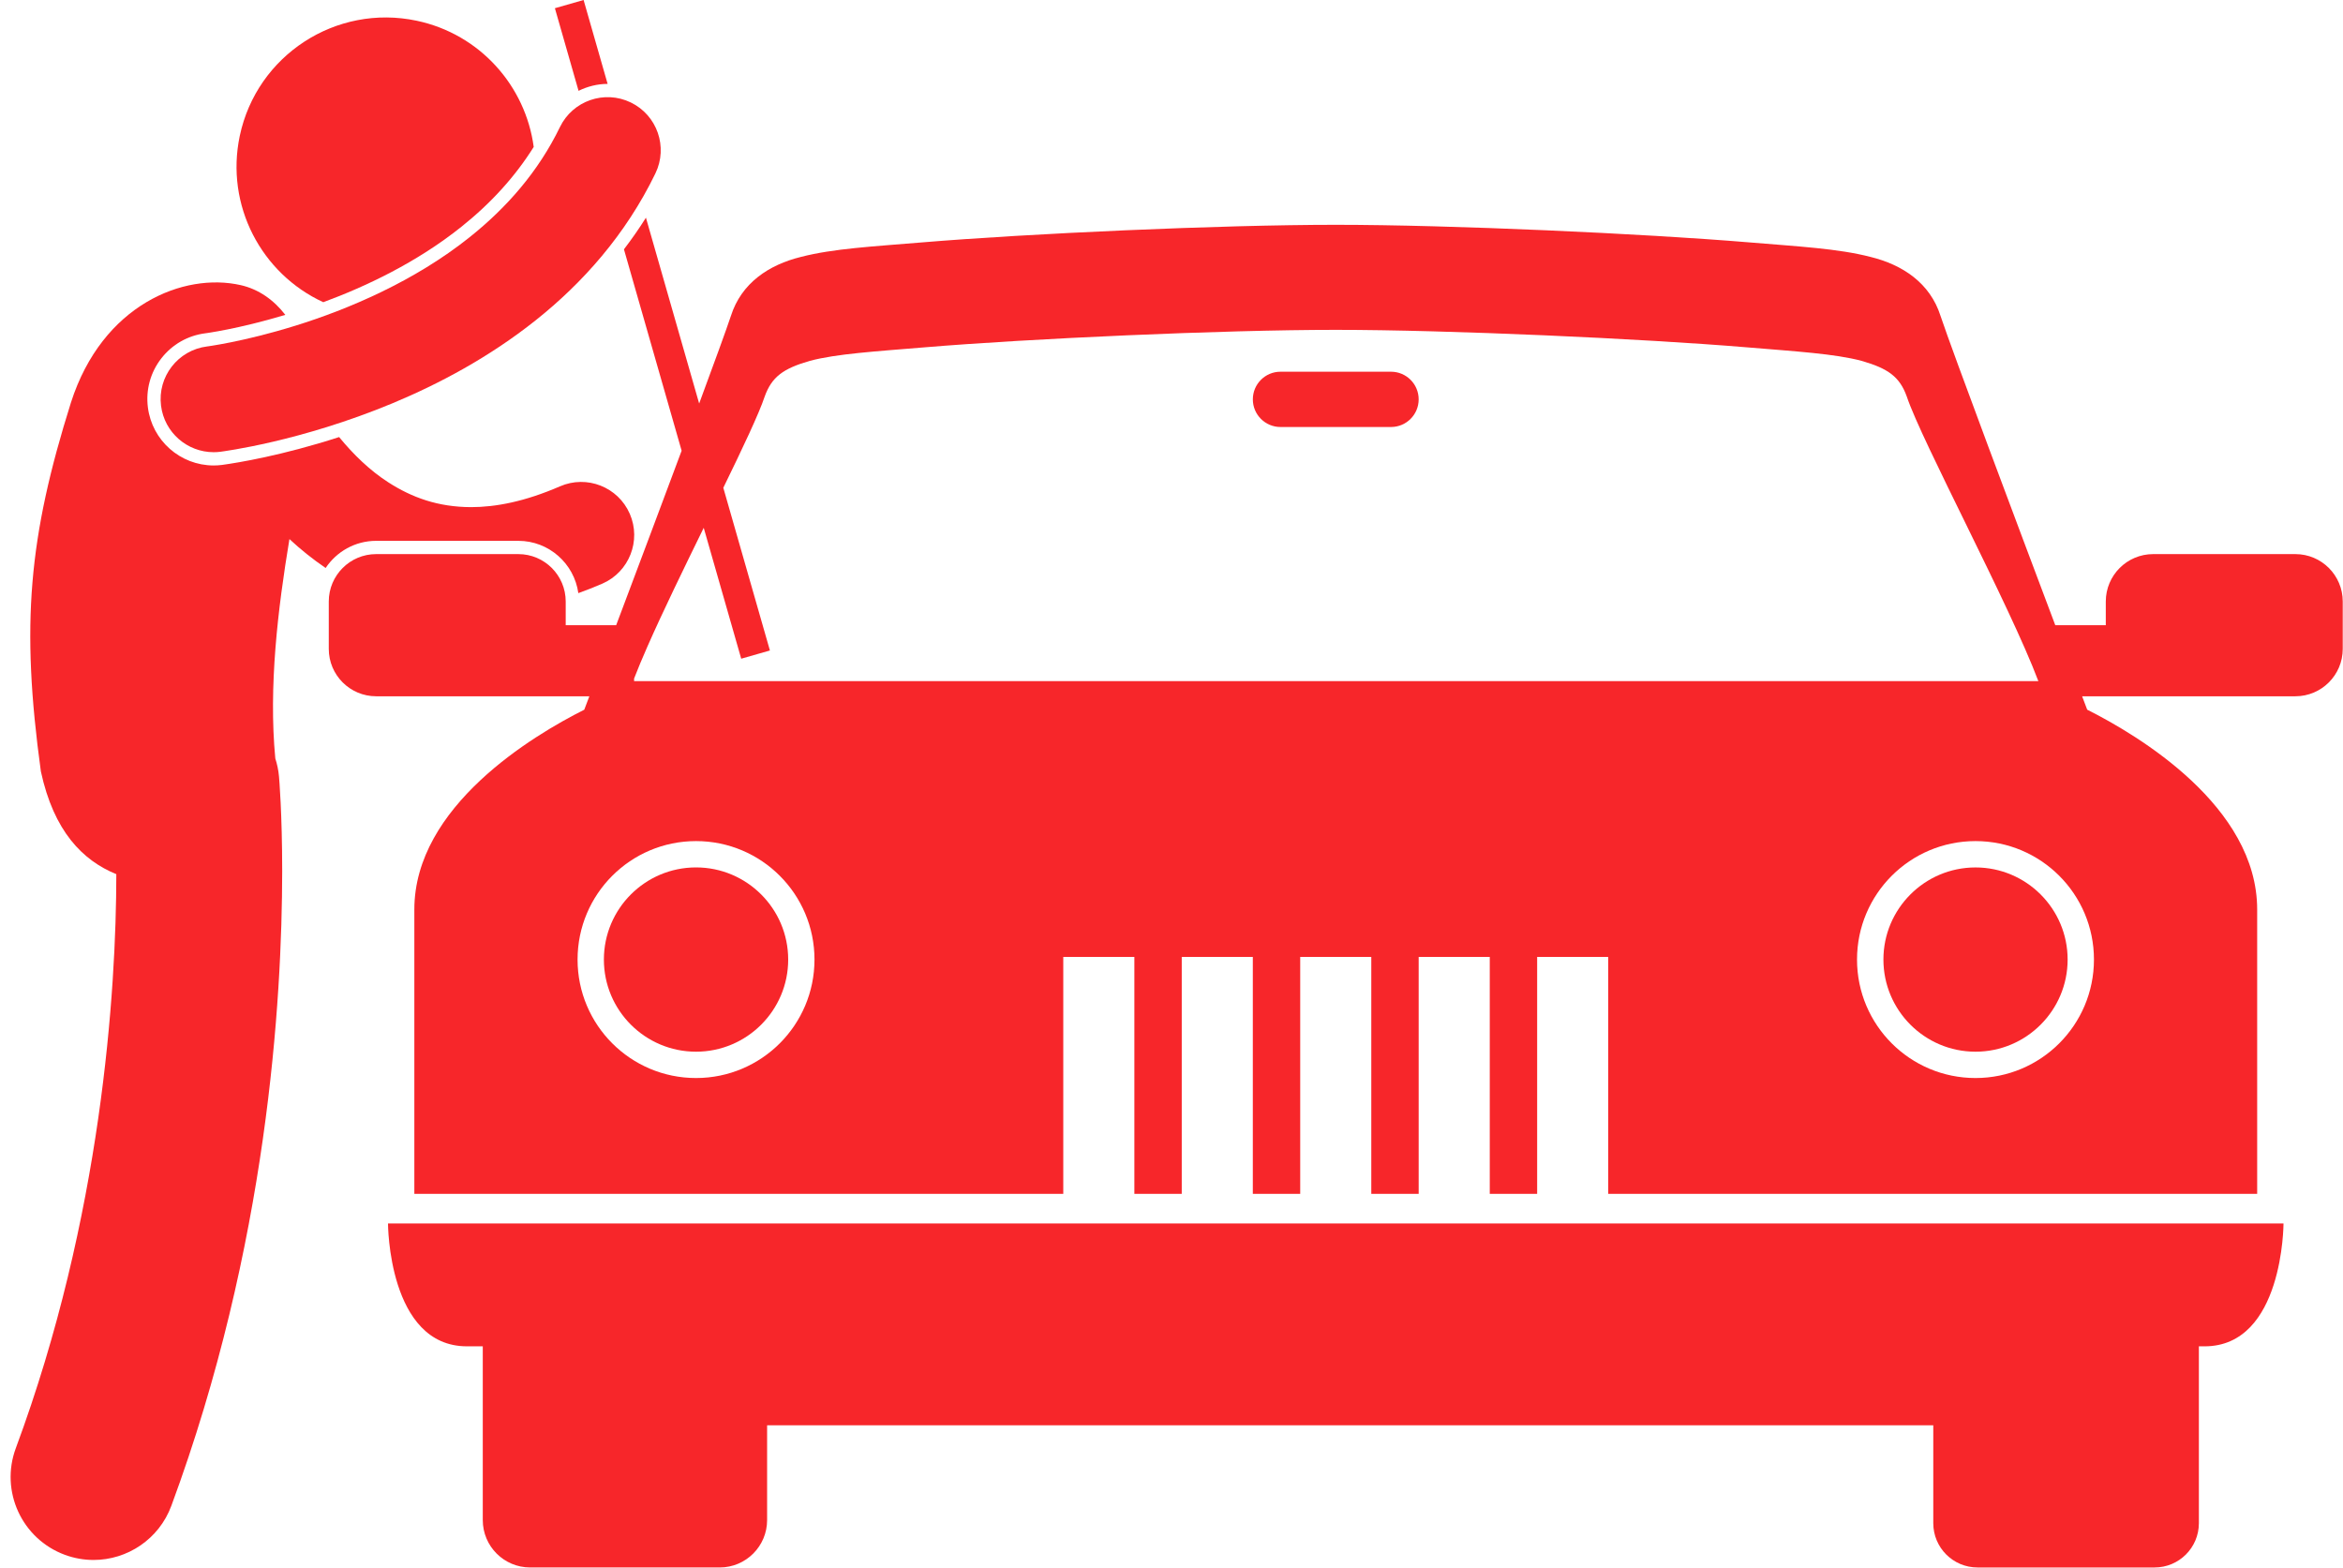
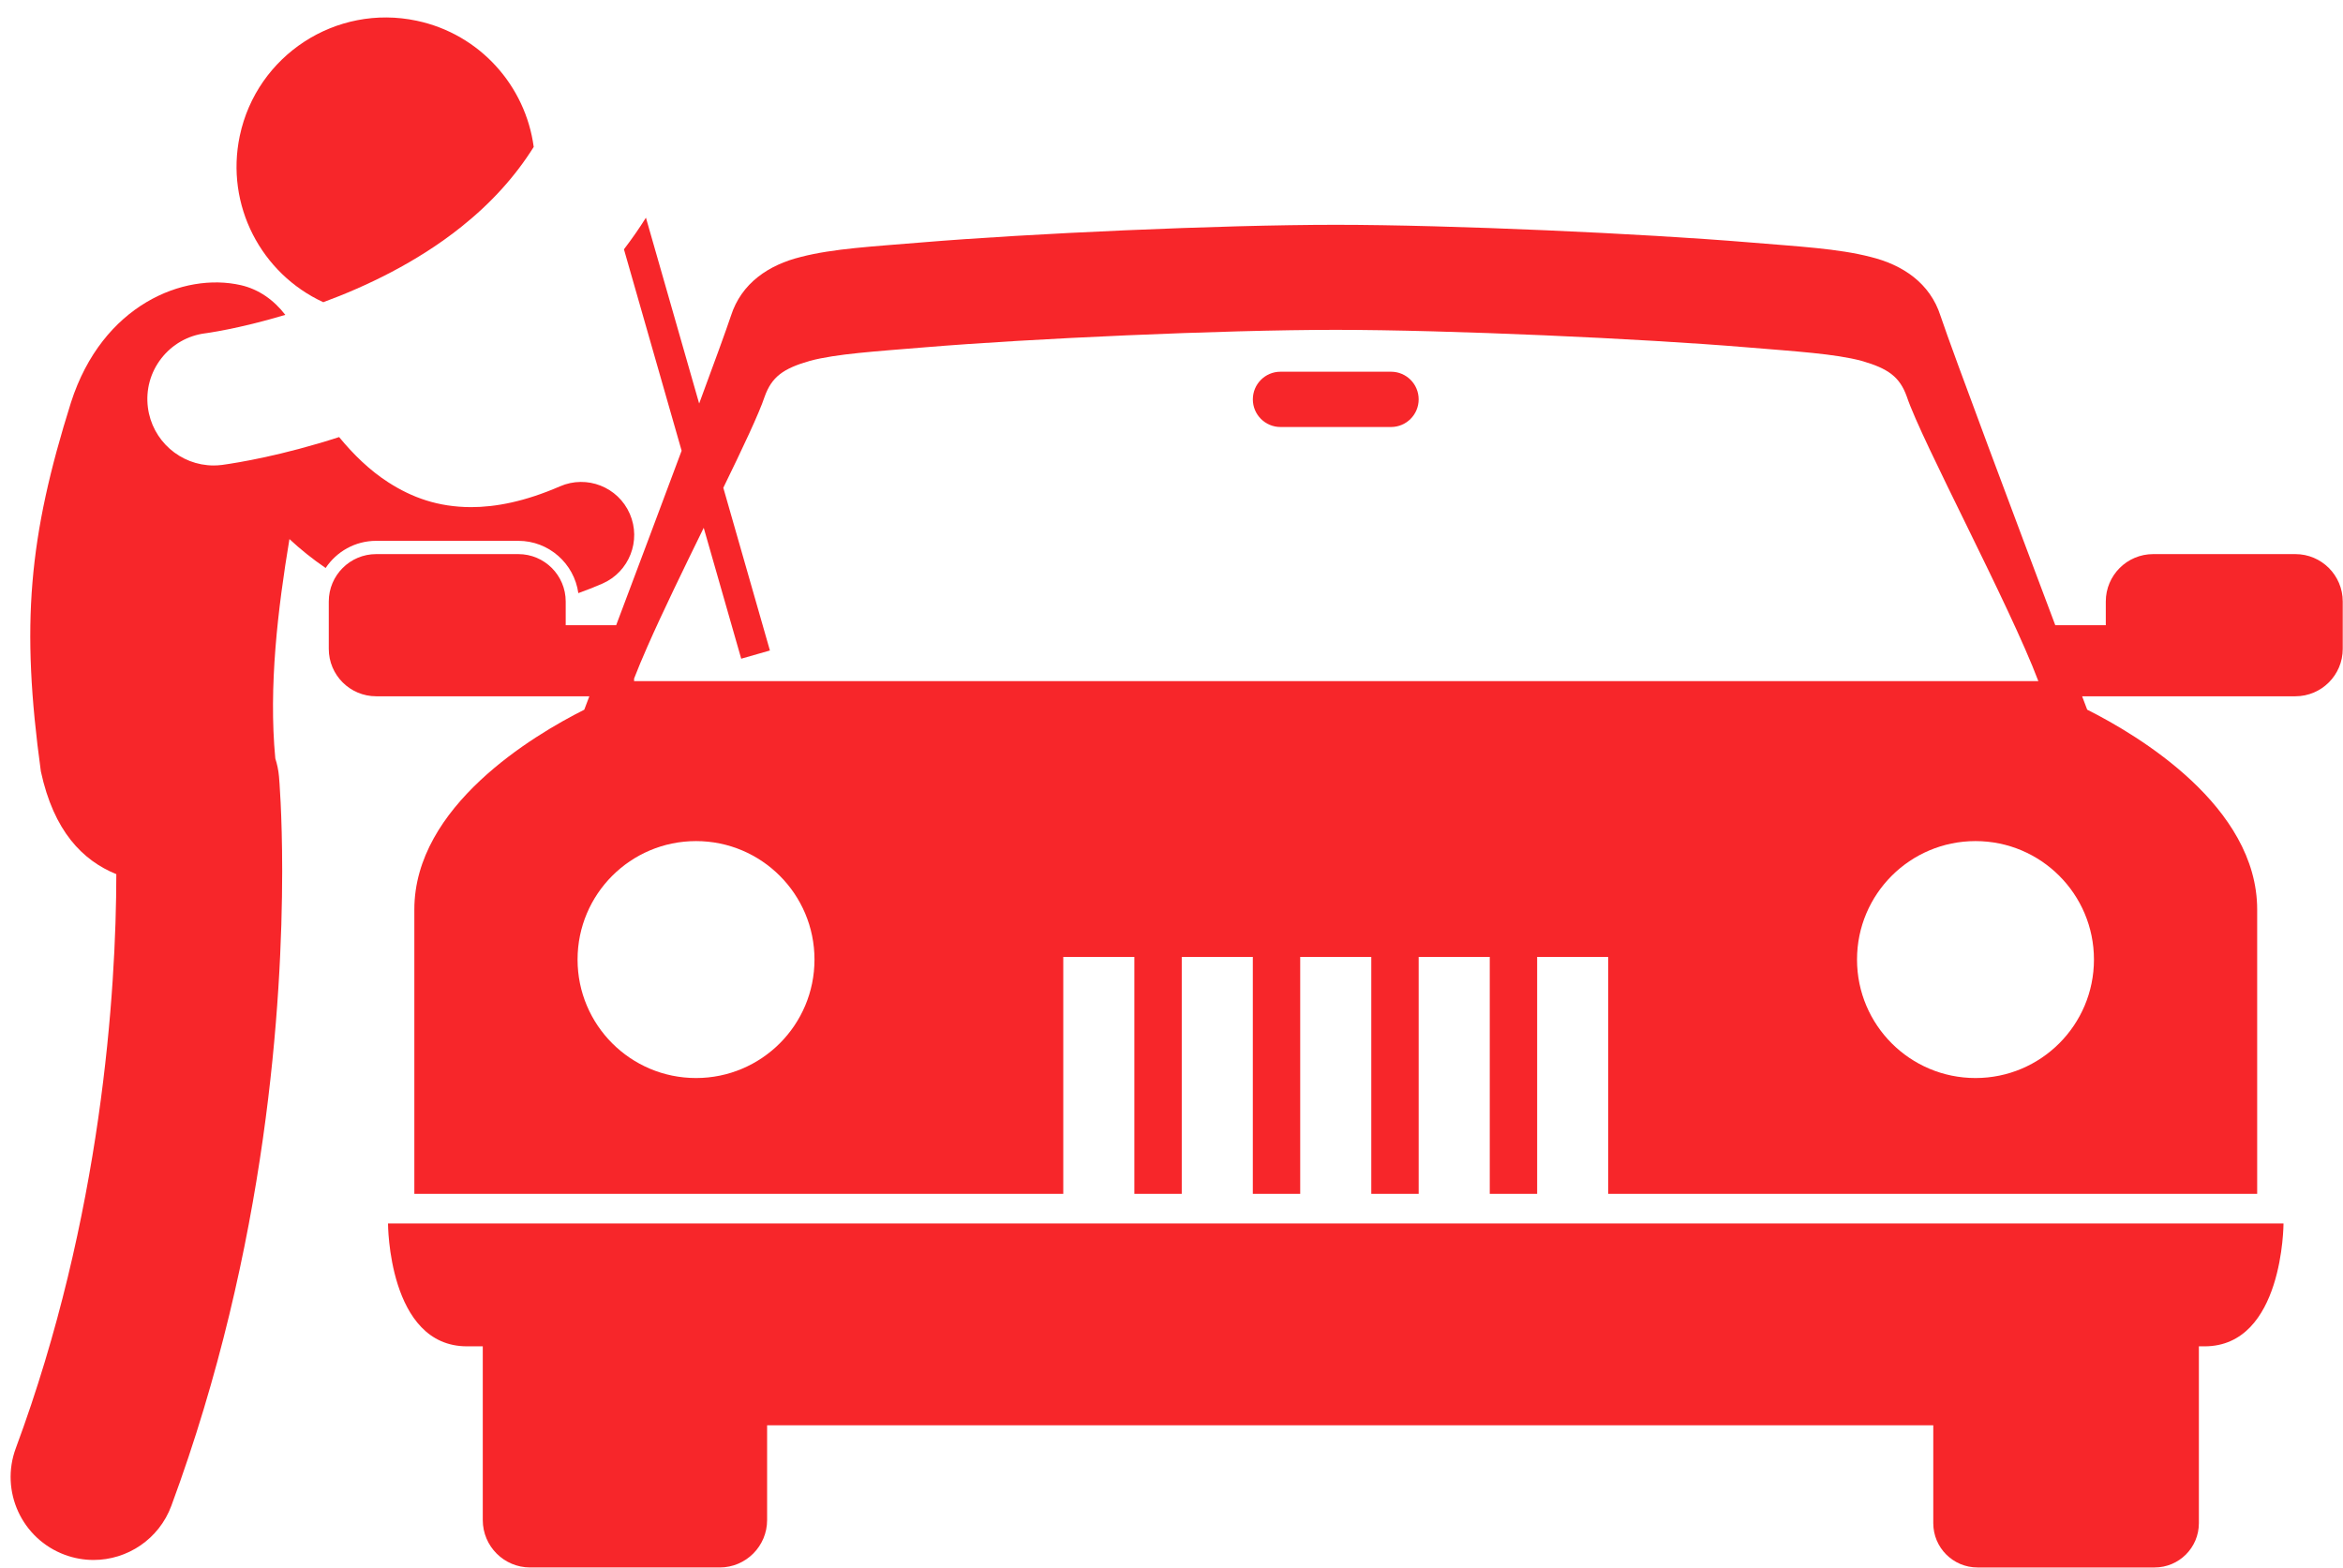
<svg xmlns="http://www.w3.org/2000/svg" fill="#f7262a" height="236.3" preserveAspectRatio="xMidYMid meet" version="1" viewBox="-1.6 0.0 353.2 236.3" width="353.2" zoomAndPan="magnify">
  <g id="change1_1">
    <path d="M55.104,81.526h21.431c4.614,0,8.43,3.438,9.047,7.883c1.196-0.434,2.399-0.897,3.617-1.429 c4.05-1.764,5.903-6.477,4.14-10.528c-1.765-4.049-6.477-5.902-10.526-4.139c-5.296,2.299-9.692,3.132-13.408,3.134 c-4.968-0.018-8.899-1.44-12.487-3.752c-2.776-1.785-5.259-4.202-7.396-6.81c-8.609,2.79-15.288,3.871-17.54,4.183l-0.02,0.004 l-0.112,0.015c-0.44,0.054-0.849,0.079-1.246,0.079h-0.002c-5.024-0.005-9.285-3.768-9.908-8.758 c-0.334-2.649,0.383-5.271,2.022-7.381c1.638-2.108,4-3.455,6.651-3.788l0.246-0.034l0.509-0.079 c0.608-0.098,1.514-0.253,2.668-0.486c1.968-0.396,5.007-1.089,8.622-2.176c-1.734-2.24-3.995-3.861-6.721-4.481 C26.111,41.031,13.833,45.92,9.1,60.663c-6.388,20.311-7.58,33.468-4.538,55.625c1.947,9.024,6.304,13.42,11.373,15.485 c-0.016,17.659-2.198,51.623-15.153,86.532c-2.398,6.473,0.907,13.666,7.381,16.064c1.432,0.53,2.898,0.781,4.34,0.781 c5.08,0,9.857-3.12,11.726-8.163c14.521-39.291,16.69-76.2,16.71-95.655c-0.002-8.757-0.455-13.98-0.483-14.295 c-0.084-0.941-0.278-1.846-0.555-2.71c-1.031-10.842,0.389-22.582,2.131-33.067c1.656,1.543,3.475,3.009,5.459,4.359 C49.129,83.155,51.929,81.526,55.104,81.526z" fill="inherit" />
    <path d="M344.418,83.526h-21.431c-3.946,0-7.145,3.199-7.145,7.145v3.572h-7.615c-5.573-14.79-15.452-41.1-17.297-46.618 c-1.576-4.961-5.721-7.713-10.554-8.896c-4.881-1.266-10.884-1.57-18.223-2.187c-15.982-1.333-45.072-2.654-62.394-2.654 c-17.33,0-46.416,1.321-62.396,2.654c-7.337,0.616-13.343,0.921-18.226,2.187c-4.827,1.183-8.979,3.935-10.556,8.896 c-0.687,2.062-2.496,7.023-4.784,13.203l-8.024-28.014c-1.021,1.633-2.134,3.22-3.314,4.769l8.695,30.357 c-3.056,8.197-6.463,17.262-9.115,24.304c-0.259,0.687-0.511,1.354-0.754,1.999h-7.606v-3.572c0-3.945-3.199-7.145-7.144-7.145 H55.105c-3.944,0-7.143,3.199-7.143,7.145v7.143c0,3.945,3.198,7.144,7.143,7.144h25.003h3.571h3.563l-0.758,2.001l-0.007,0.021 c-7.727,3.886-25.617,14.564-25.617,30.124c0,19.845,0,42.861,0,42.861h97.825v-35.717h10.716v35.717h7.143v-35.717h10.715v35.717 h7.143v-35.717h10.716v35.717h7.143v-35.717h10.717v35.717h7.143v-35.717h10.715v35.717h97.826c0,0,0-23.017,0-42.861 c0-15.566-17.902-26.245-25.624-30.128l-0.765-2.018h3.57h3.573h25.002c3.944,0,7.143-3.198,7.143-7.144v-7.143 C351.561,86.726,348.363,83.526,344.418,83.526z M107.437,73.529c2.935-6.023,5.376-11.171,6.231-13.737 c1.067-2.973,2.776-4.237,6.83-5.4c4.005-1.063,9.902-1.422,17.311-2.037c15.759-1.314,44.874-2.633,61.951-2.633 c17.069,0,46.189,1.318,61.948,2.633c7.407,0.615,13.309,0.974,17.307,2.037c4.053,1.163,5.77,2.428,6.833,5.4 c2.258,6.76,15.498,31.405,19.828,42.881H95.987h-2.001v-0.385c0.551-1.432,1.229-3.05,2.001-4.806 c2.319-5.271,5.474-11.745,8.497-17.919l5.652,19.731l4.326-1.239L107.437,73.529z M103.327,162.503 c-9.868,0-17.861-7.995-17.861-17.858c0-9.864,7.993-17.858,17.861-17.858c9.857,0,17.855,7.994,17.855,17.858 C121.182,154.508,113.184,162.503,103.327,162.503z M296.202,162.503c-9.867,0-17.862-7.995-17.862-17.858 c0-9.864,7.995-17.858,17.862-17.858c9.858,0,17.855,7.994,17.855,17.858C314.057,154.508,306.059,162.503,296.202,162.503z" fill="inherit" />
    <path d="M191.429,64.367h16.664c2.302,0,4.167-1.867,4.167-4.166c0-2.303-1.865-4.167-4.167-4.167h-16.664 c-2.302,0-4.166,1.864-4.166,4.167C187.263,62.5,189.127,64.367,191.429,64.367z" fill="inherit" />
    <path d="M56.891,184.424c0,0,0,18.522,11.903,18.522c0.563,0,1.366,0,2.383,0v26.191c0,3.944,3.195,7.144,7.144,7.144h28.575 c3.94,0,7.144-3.199,7.144-7.144V214.85c42.607,0,137.02,0,175.796,0v14.758c0,3.686,2.984,6.674,6.673,6.674h26.692 c3.682,0,6.673-2.988,6.673-6.674v-26.661c0.321,0,0.616,0,0.853,0c11.904,0,11.904-18.522,11.904-18.522h-142.87H56.891z" fill="inherit" />
-     <path d="M103.327,130.755c-7.666,0-13.893,6.223-13.893,13.893c0,7.659,6.227,13.886,13.893,13.886 c7.656,0,13.89-6.227,13.89-13.886C117.216,136.978,110.983,130.755,103.327,130.755z" fill="inherit" />
-     <path d="M296.202,130.759c-7.66,0-13.883,6.227-13.883,13.882c0,7.666,6.223,13.893,13.883,13.893 c7.66,0,13.887-6.227,13.887-13.893C310.088,136.985,303.862,130.759,296.202,130.759z" fill="inherit" />
    <path d="M78.855,22.149c-1.227-9.173-8.077-17.005-17.648-19.026C49.051,0.554,37.115,8.326,34.545,20.479 c-2.212,10.475,3.258,20.781,12.589,25.075c6.378-2.353,14.079-5.978,20.813-11.364C72.451,30.6,76.096,26.56,78.855,22.149z" fill="inherit" />
-     <path d="M86.375,0l-4.326,1.239l3.567,12.453c1.347-0.663,2.837-1.044,4.382-1.046L86.375,0z" fill="inherit" />
-     <path d="M33.185,51.601c-1.192,0.24-2.125,0.401-2.74,0.499c-0.309,0.052-0.536,0.083-0.676,0.104 c-0.141,0.02-0.153,0.02-0.153,0.02c-4.385,0.552-7.492,4.552-6.94,8.937c0.507,4.045,3.953,7.003,7.927,7.004 c0.334,0,0.67-0.021,1.01-0.063h-0.002c0.45-0.068,12.018-1.518,25.963-7.313c6.97-2.906,14.554-6.914,21.599-12.524 c7.033-5.602,13.546-12.865,18.03-22.129c1.927-3.977,0.266-8.761-3.711-10.688c-3.977-1.927-8.761-0.264-10.686,3.713 c-3.265,6.734-8.051,12.16-13.607,16.593C60.89,42.396,50.857,46.639,42.94,49.092C38.986,50.322,35.568,51.121,33.185,51.601z" fill="inherit" />
  </g>
</svg>